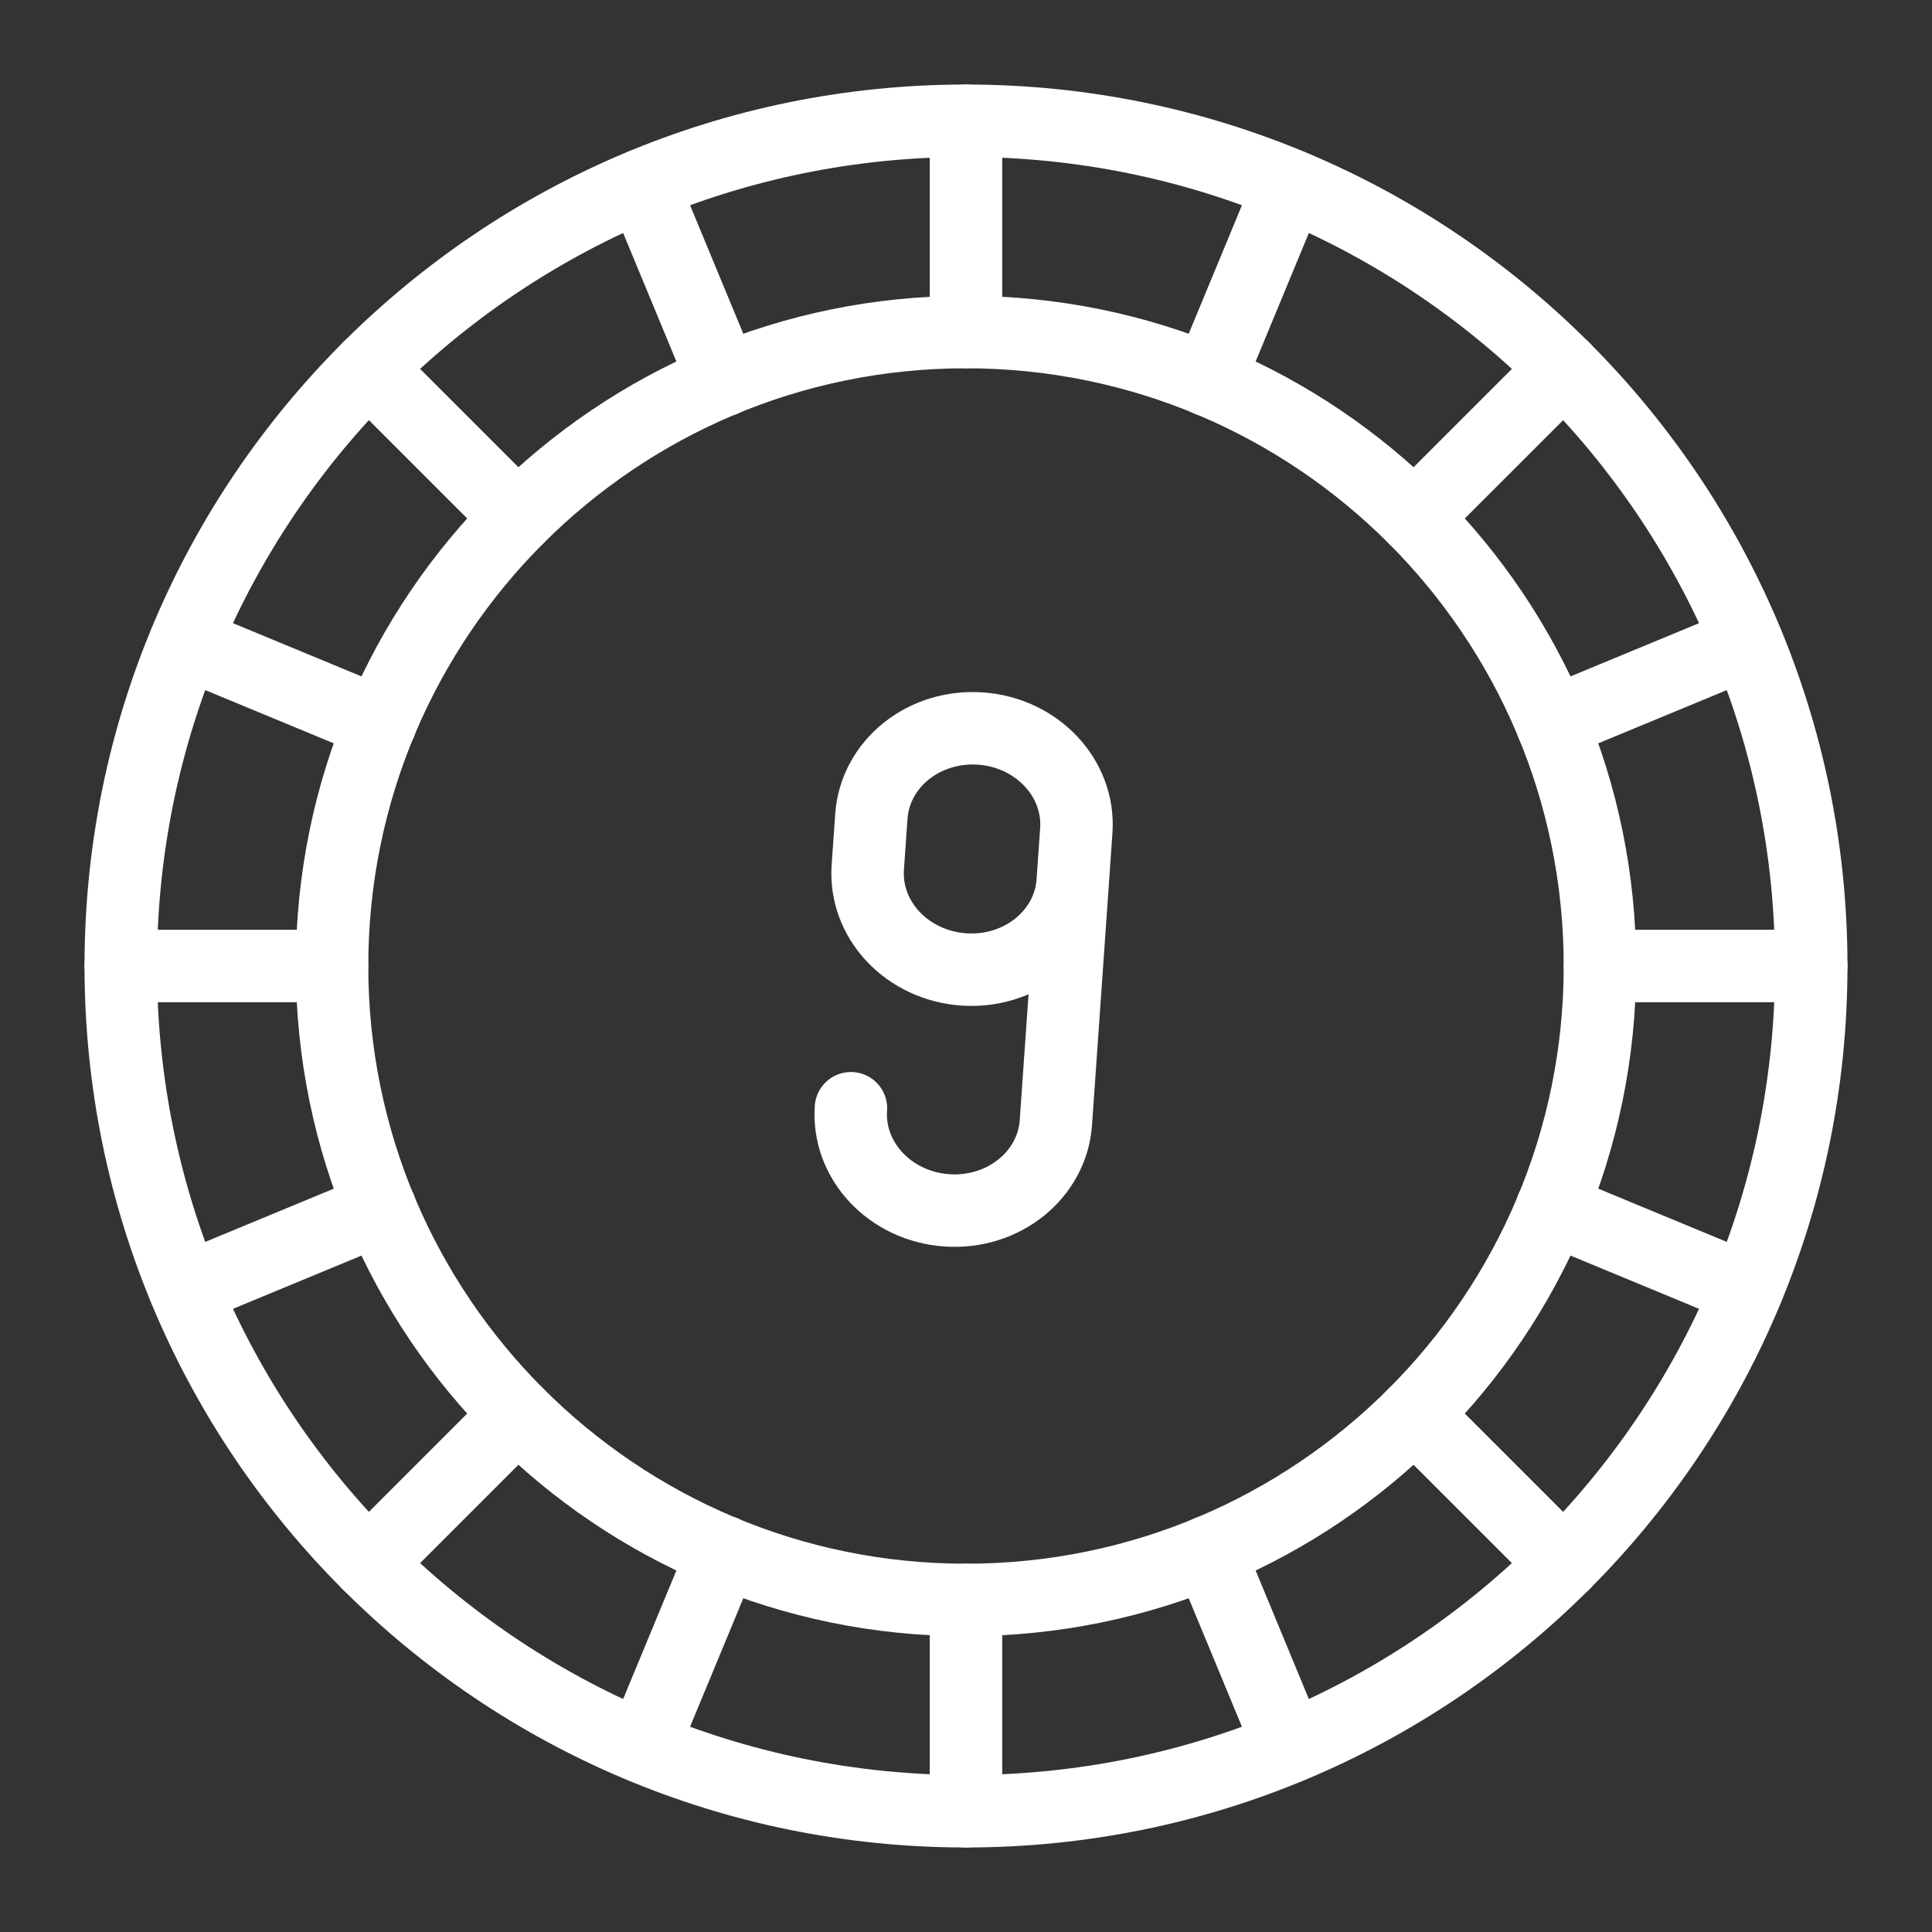
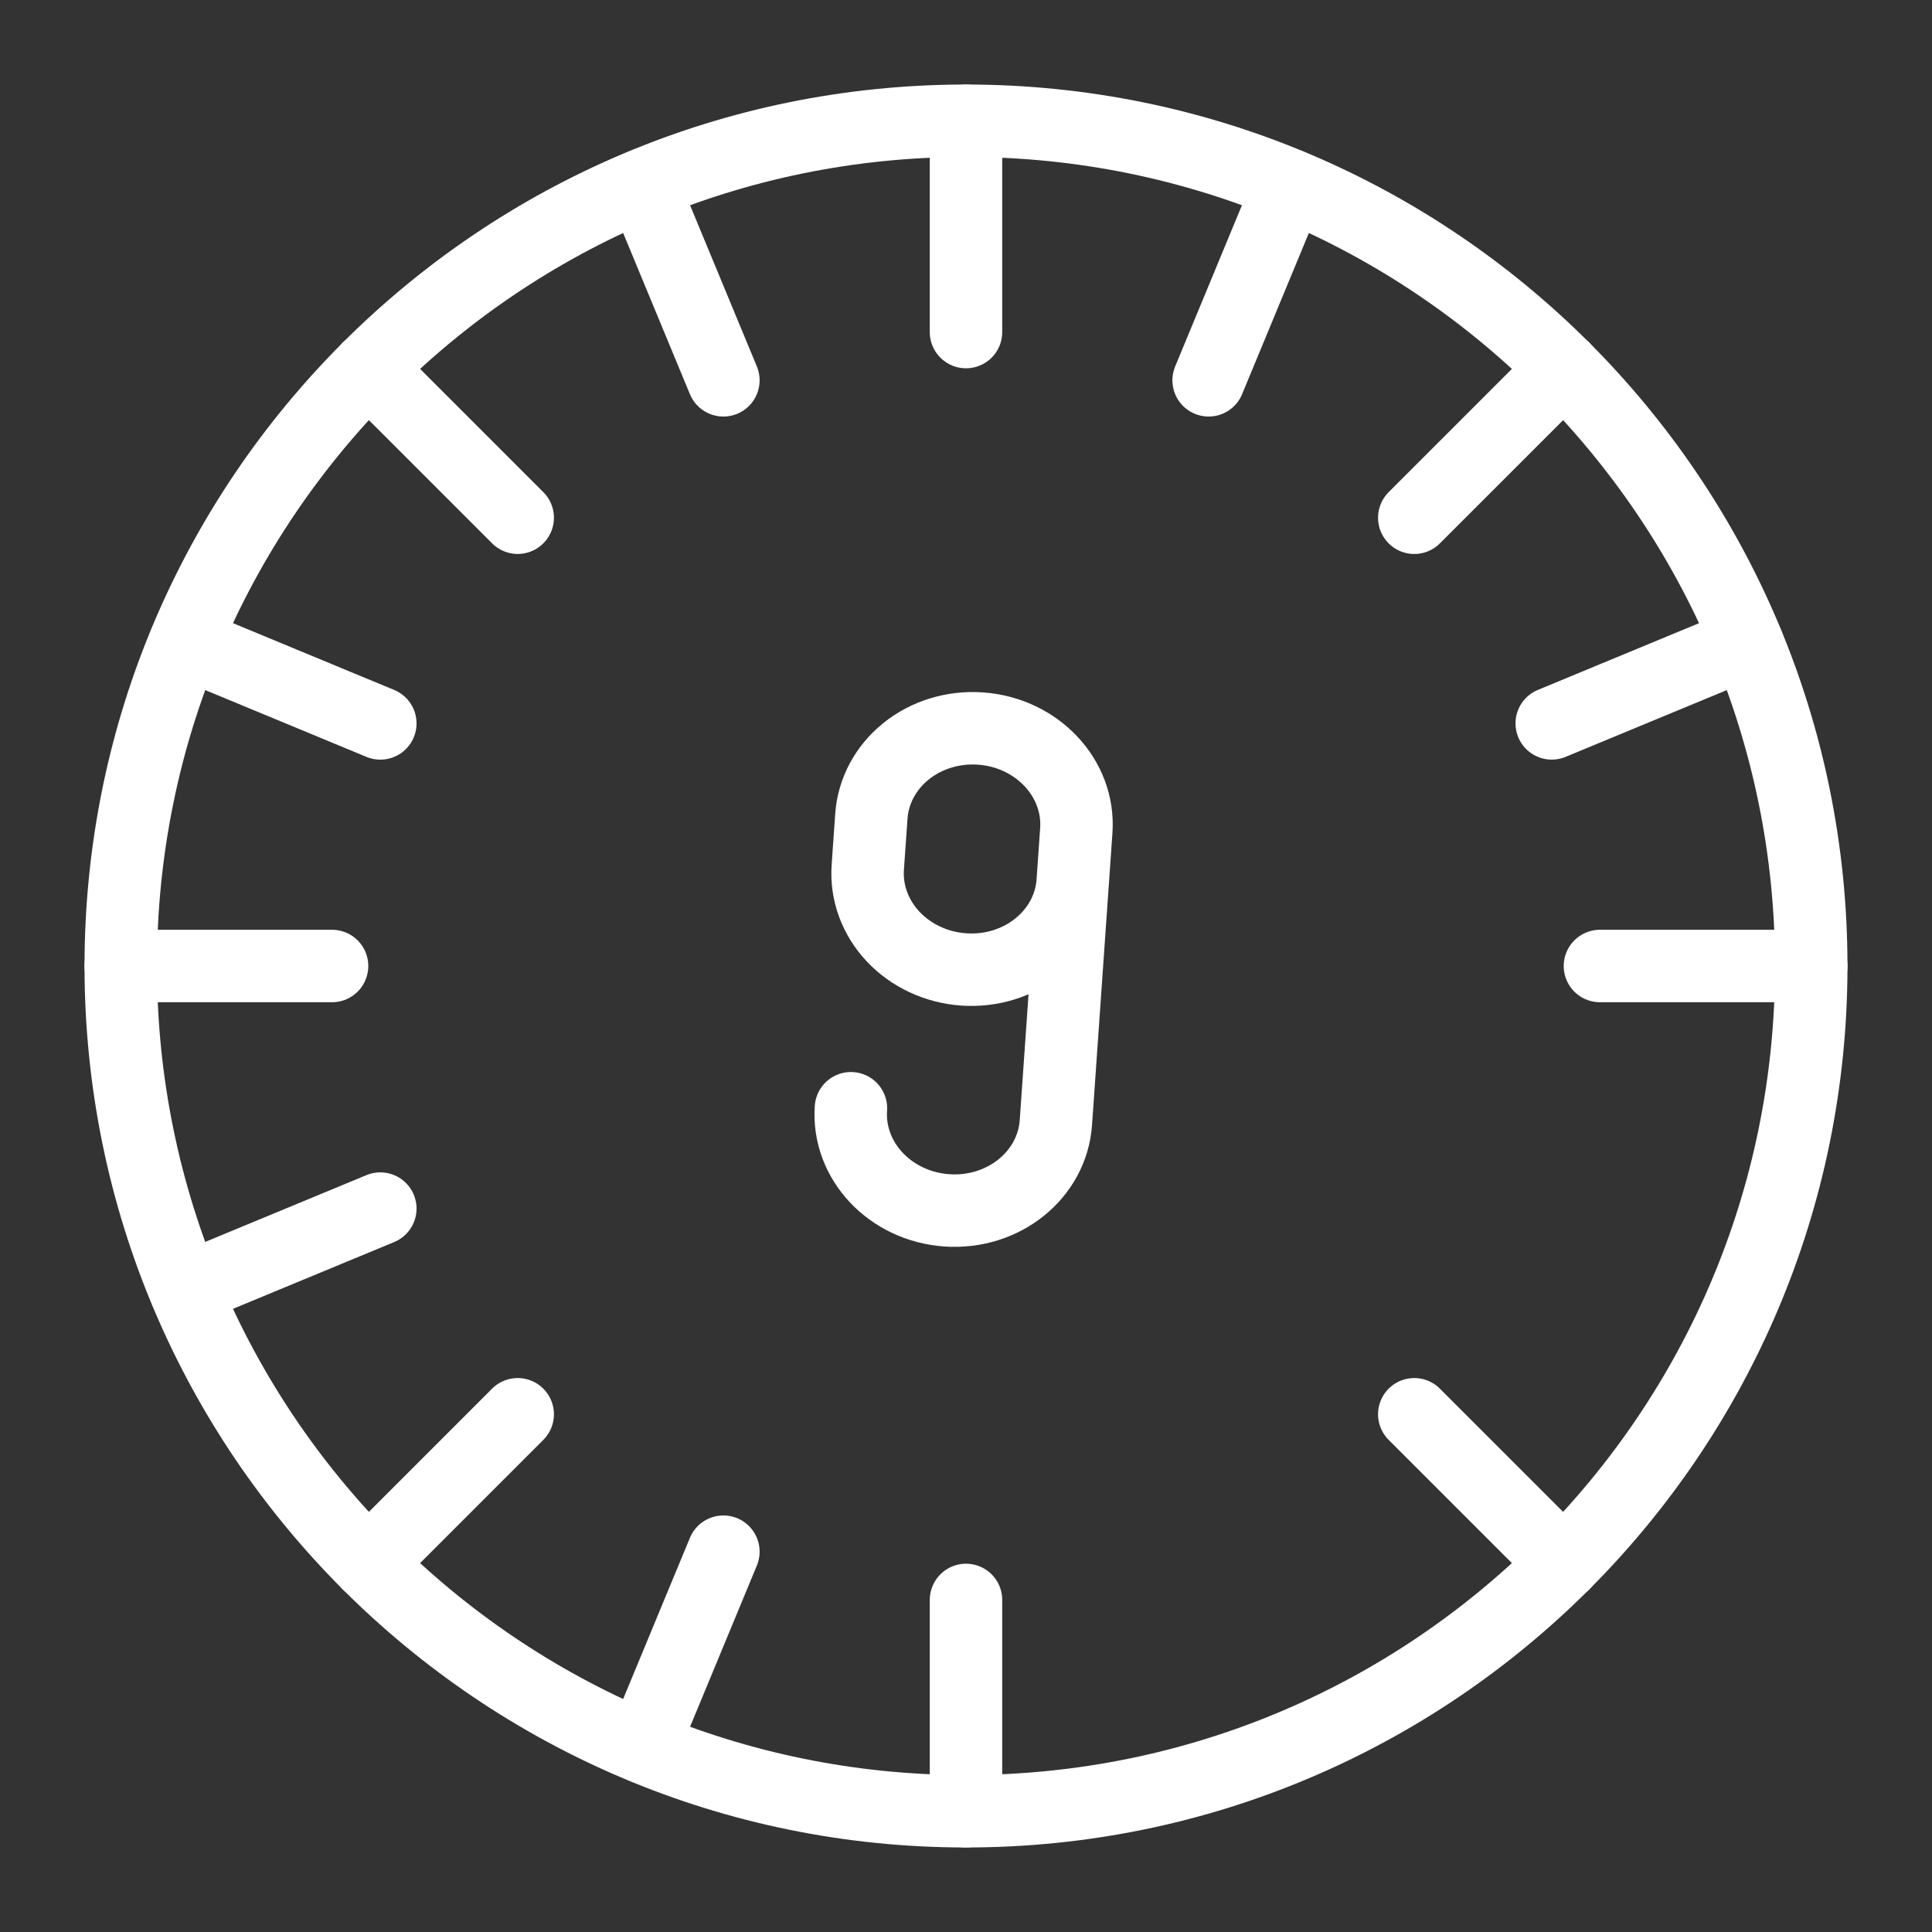
<svg xmlns="http://www.w3.org/2000/svg" width="80" height="80" viewBox="0 0 80 80" fill="none">
  <rect x="0" y="0" width="80" height="80" fill="#333333" stroke="none" />
  <path d="M40 13.75V5" stroke="white" stroke-width="3" stroke-miterlimit="10" stroke-linecap="round" stroke-linejoin="round" />
  <path d="M40 66.25V75" stroke="white" stroke-width="3" stroke-miterlimit="10" stroke-linecap="round" stroke-linejoin="round" />
  <path d="M66.25 40H75" stroke="white" stroke-width="3" stroke-miterlimit="10" stroke-linecap="round" stroke-linejoin="round" />
  <path d="M13.75 40H5" stroke="white" stroke-width="3" stroke-miterlimit="10" stroke-linecap="round" stroke-linejoin="round" />
  <path d="M21.437 21.438L15.25 15.251" stroke="white" stroke-width="3" stroke-miterlimit="10" stroke-linecap="round" stroke-linejoin="round" />
  <path d="M58.562 58.562L64.75 64.749" stroke="white" stroke-width="3" stroke-miterlimit="10" stroke-linecap="round" stroke-linejoin="round" />
  <path d="M58.562 21.439L64.75 15.252" stroke="white" stroke-width="3" stroke-miterlimit="10" stroke-linecap="round" stroke-linejoin="round" />
  <path d="M21.437 58.562L15.25 64.749" stroke="white" stroke-width="3" stroke-miterlimit="10" stroke-linecap="round" stroke-linejoin="round" />
  <path d="M40 75C59.33 75 75 59.33 75 40C75 20.67 59.33 5 40 5C20.67 5 5 20.67 5 40C5 59.33 20.67 75 40 75Z" stroke="white" stroke-width="3" stroke-miterlimit="10" stroke-linecap="round" stroke-linejoin="round" />
-   <path d="M40 66.25C54.498 66.25 66.25 54.498 66.25 40C66.25 25.503 54.498 13.75 40 13.75C25.503 13.75 13.75 25.503 13.75 40C13.75 54.498 25.503 66.25 40 66.25Z" stroke="white" stroke-width="3" stroke-miterlimit="10" stroke-linecap="round" stroke-linejoin="round" />
  <path d="M44.419 36.508L44.419 36.51C44.267 38.68 42.245 40.306 39.903 40.142C39.902 40.142 39.902 40.142 39.901 40.142C38.776 40.063 37.726 39.573 36.982 38.781C36.237 37.988 35.86 36.957 35.933 35.914C35.981 35.219 36.032 34.496 36.081 33.801C36.154 32.758 36.67 31.79 37.518 31.108C38.365 30.426 39.473 30.088 40.599 30.167C42.942 30.331 44.719 32.224 44.567 34.395C44.322 37.894 43.966 42.985 43.722 46.483C43.57 48.654 41.547 50.282 39.203 50.118C36.86 49.954 35.083 48.061 35.235 45.89" stroke="white" stroke-width="3" stroke-miterlimit="10" stroke-linecap="round" stroke-linejoin="round" />
  <path d="M50.047 15.748L53.395 7.664" stroke="white" stroke-width="3" stroke-miterlimit="10" stroke-linecap="round" stroke-linejoin="round" />
  <path d="M29.954 64.252L26.605 72.336" stroke="white" stroke-width="3" stroke-miterlimit="10" stroke-linecap="round" stroke-linejoin="round" />
-   <path d="M64.254 50.045L72.338 53.394" stroke="white" stroke-width="3" stroke-miterlimit="10" stroke-linecap="round" stroke-linejoin="round" />
  <path d="M15.748 29.955L7.664 26.606" stroke="white" stroke-width="3" stroke-miterlimit="10" stroke-linecap="round" stroke-linejoin="round" />
  <path d="M29.954 15.748L26.605 7.664" stroke="white" stroke-width="3" stroke-miterlimit="10" stroke-linecap="round" stroke-linejoin="round" />
-   <path d="M50.047 64.252L53.395 72.336" stroke="white" stroke-width="3" stroke-miterlimit="10" stroke-linecap="round" stroke-linejoin="round" />
  <path d="M64.254 29.954L72.338 26.606" stroke="white" stroke-width="3" stroke-miterlimit="10" stroke-linecap="round" stroke-linejoin="round" />
  <path d="M15.748 50.045L7.664 53.394" stroke="white" stroke-width="3" stroke-miterlimit="10" stroke-linecap="round" stroke-linejoin="round" />
</svg>